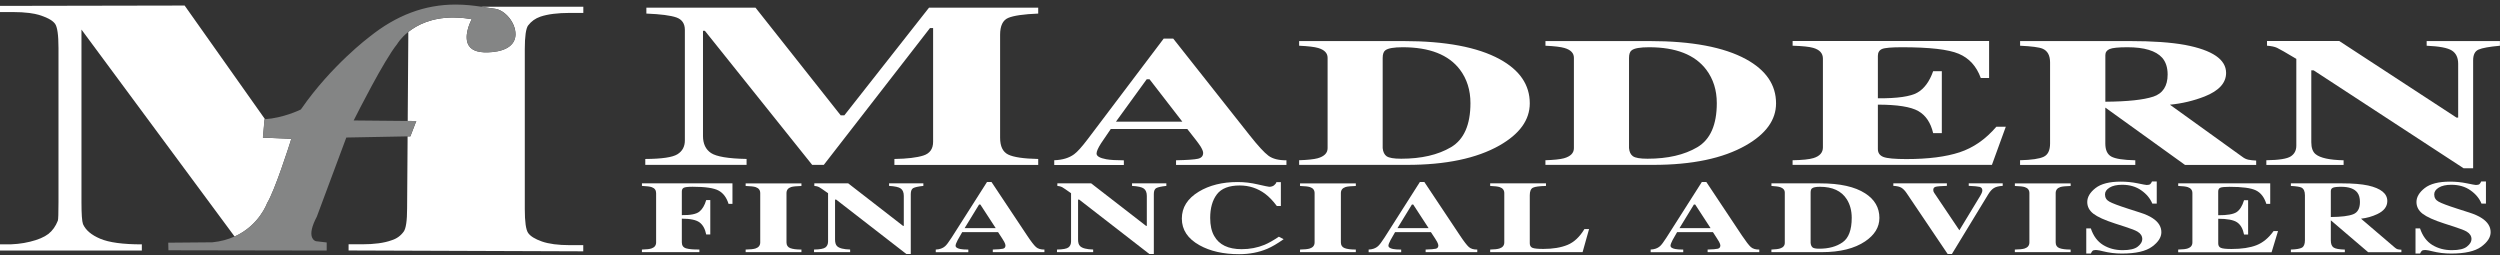
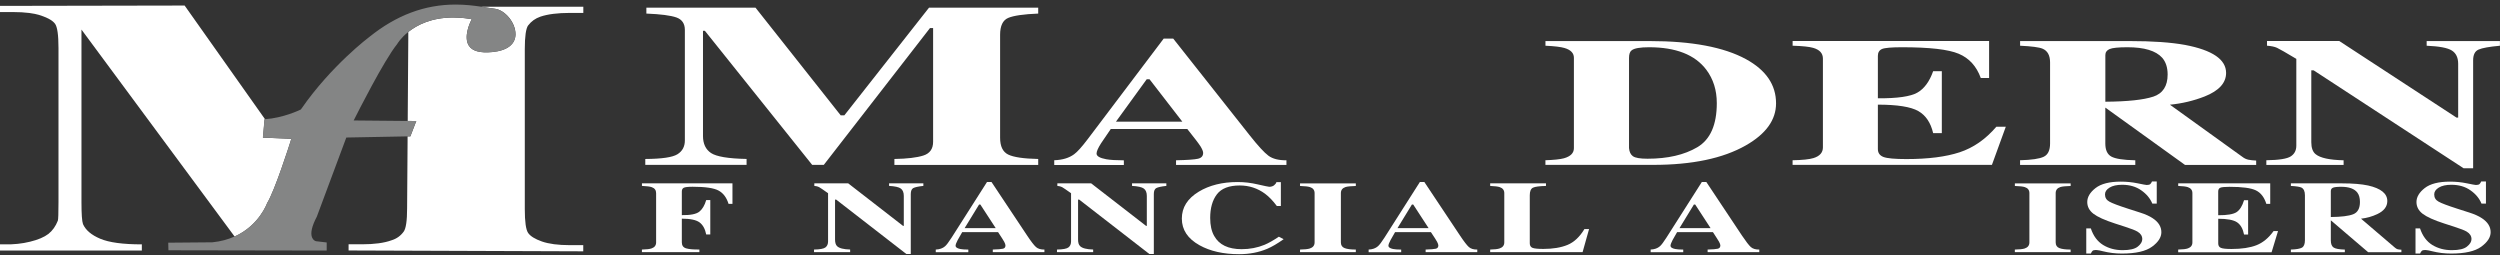
<svg xmlns="http://www.w3.org/2000/svg" width="235" height="24" viewBox="0 0 235 24" fill="none">
  <rect x="0" y="0" width="235" height="24" fill="#333333" stroke="none" />
  <g clip-path="url(#clip0_3885_1563)">
    <path d="M49.651 2.386C49.939 2.004 50.322 1.729 50.804 1.563C51.493 1.332 52.416 1.214 53.566 1.214H54.832V0.634H47.297L45.222 0.631C45.399 0.657 45.566 0.681 45.725 0.708C46.016 0.755 46.273 0.793 46.495 0.82C47.477 0.93 48.471 2.14 48.459 3.212C48.453 4.162 47.675 4.76 46.276 4.894C45.111 5.006 44.389 4.796 44.069 4.287C43.545 3.464 44.21 2.087 44.216 2.072L44.345 1.803L44.048 1.759C43.554 1.682 43.066 1.646 42.599 1.646C40.562 1.646 39.205 2.345 38.379 3.002V3.588L38.328 10.93V11.152L38.325 11.368L39.131 11.374L38.574 12.816H38.313V13.257L38.268 19.58C38.268 20.747 38.16 21.481 37.948 21.771C37.66 22.171 37.277 22.443 36.801 22.588C36.109 22.84 35.186 22.964 34.033 22.964H32.767V23.544L54.826 23.624V23.044H53.56C52.467 23.044 51.595 22.928 50.939 22.7C50.286 22.47 49.858 22.203 49.645 21.898C49.436 21.596 49.331 20.85 49.331 19.66V4.595C49.331 3.419 49.439 2.679 49.645 2.386H49.651Z" fill="white" />
    <path d="M27.385 13.052L27.301 13.325C27.241 13.514 25.836 17.934 25.108 19.101C25.108 19.106 24.372 21.194 22.054 22.236L21.922 22.058L21.793 21.883L7.658 2.78V19.009C7.658 20.119 7.706 20.803 7.801 21.063C8.047 21.629 8.589 22.09 9.419 22.44C10.251 22.795 11.554 22.97 13.333 22.97V23.55H0V22.97H0.407C1.27 22.991 2.081 22.905 2.833 22.718C3.585 22.535 4.157 22.289 4.543 21.993C4.929 21.691 5.226 21.279 5.439 20.738C5.478 20.613 5.498 20.039 5.498 19.006V4.518C5.498 3.295 5.391 2.537 5.178 2.241C4.968 1.948 4.531 1.69 3.875 1.468C3.222 1.246 2.342 1.134 1.246 1.134H0V0.554L17.355 0.521L24.614 10.785L24.764 10.998L24.911 11.208C24.911 11.208 24.884 11.211 24.872 11.211L24.719 12.937L27.391 13.049L27.385 13.052Z" fill="white" />
    <path d="M48.459 3.212C48.453 4.162 47.674 4.76 46.276 4.893C45.111 5.006 44.389 4.796 44.069 4.287C43.544 3.464 44.209 2.087 44.215 2.072L44.344 1.803L44.047 1.758C43.553 1.681 43.065 1.646 42.598 1.646C40.562 1.646 39.205 2.345 38.378 3.002C37.663 3.57 37.348 4.115 37.33 4.147C36.096 5.66 33.515 10.794 33.404 11.013L33.245 11.323L38.321 11.371L39.127 11.377L38.57 12.819H38.309L32.553 12.928L29.783 20.362C29.313 21.253 29.163 21.916 29.337 22.33C29.445 22.585 29.631 22.653 29.702 22.674L30.709 22.792V23.553L15.833 23.526L15.815 22.813L19.96 22.777C20.766 22.697 21.461 22.499 22.048 22.23C24.366 21.185 25.102 19.101 25.102 19.095C25.833 17.928 27.238 13.508 27.294 13.319L27.378 13.046L24.707 12.934L24.86 11.208C24.86 11.208 24.887 11.208 24.899 11.205C26.618 11.093 28.166 10.347 28.232 10.314L28.283 10.287L28.316 10.24C31.158 6.137 34.692 3.493 34.731 3.461C37.273 1.424 39.921 0.429 42.826 0.429C43.736 0.429 44.533 0.527 45.206 0.625C45.383 0.651 45.551 0.675 45.71 0.702C46 0.749 46.258 0.787 46.479 0.814C47.462 0.924 48.456 2.134 48.444 3.206L48.459 3.212Z" fill="#848585" />
    <path d="M60.657 14.944C62.209 14.935 63.215 14.79 63.679 14.5C64.143 14.213 64.377 13.778 64.377 13.204V2.812C64.377 2.22 64.11 1.827 63.58 1.64C63.047 1.454 62.11 1.329 60.759 1.276V0.719H71.016L79.027 10.844H79.366L87.329 0.719H97.592V1.276C96.215 1.332 95.274 1.468 94.768 1.685C94.262 1.901 94.01 2.431 94.01 3.274V12.946C94.01 13.751 94.262 14.278 94.768 14.527C95.274 14.775 96.212 14.915 97.592 14.944V15.501H84.074V14.944C85.281 14.924 86.188 14.814 86.799 14.619C87.407 14.423 87.712 13.994 87.712 13.331V2.641H87.416L77.437 15.498H76.344L66.26 2.898H66.081V12.786C66.081 13.514 66.335 14.05 66.838 14.385C67.342 14.719 68.453 14.909 70.178 14.941V15.498H60.657V14.941V14.944Z" fill="white" />
    <path d="M99.105 15.062C99.877 15.036 100.497 14.846 100.967 14.5C101.27 14.281 101.701 13.801 102.267 13.052L109.389 3.626H110.281L117.436 12.676C118.238 13.692 118.837 14.343 119.236 14.639C119.634 14.932 120.197 15.074 120.925 15.066V15.504H110.548V15.066C111.59 15.045 112.276 14.997 112.605 14.923C112.932 14.849 113.096 14.666 113.096 14.37C113.096 14.234 113.013 14.029 112.848 13.757C112.74 13.594 112.599 13.396 112.423 13.168L111.608 12.129H104.411C103.941 12.813 103.639 13.257 103.501 13.467C103.22 13.908 103.076 14.231 103.076 14.435C103.076 14.681 103.384 14.858 103.998 14.971C104.364 15.036 104.912 15.068 105.642 15.071V15.509H99.099V15.071L99.105 15.062ZM111.141 11.439L108.056 7.451H107.79L104.897 11.439H111.141Z" fill="white" />
-     <path d="M122.116 15.062C122.919 15.036 123.497 14.974 123.853 14.879C124.479 14.704 124.794 14.387 124.794 13.929V5.432C124.794 4.991 124.497 4.683 123.904 4.509C123.557 4.408 122.964 4.337 122.119 4.298V3.86H131.918C135.874 3.86 138.89 4.429 140.966 5.56C142.855 6.59 143.799 7.975 143.799 9.713C143.799 11.273 142.849 12.591 140.954 13.671C138.812 14.888 135.91 15.498 132.248 15.498H122.119V15.06L122.116 15.062ZM130.34 14.684C130.556 14.841 131.014 14.92 131.712 14.92C133.61 14.92 135.168 14.559 136.389 13.84C137.611 13.117 138.222 11.735 138.222 9.689C138.222 8.476 137.893 7.428 137.237 6.551C136.174 5.145 134.377 4.441 131.852 4.441C131.017 4.441 130.475 4.535 130.223 4.728C130.058 4.849 129.972 5.089 129.972 5.444V13.923C130.005 14.275 130.127 14.53 130.337 14.687L130.34 14.684Z" fill="white" />
    <path d="M145.273 15.062C146.075 15.036 146.653 14.974 147.007 14.879C147.632 14.704 147.947 14.387 147.947 13.929V5.432C147.947 4.991 147.65 4.683 147.054 4.509C146.71 4.408 146.114 4.337 145.273 4.298V3.86H155.072C159.025 3.86 162.04 4.429 164.119 5.56C166.006 6.59 166.949 7.975 166.949 9.713C166.949 11.273 166 12.591 164.101 13.671C161.963 14.888 159.061 15.498 155.398 15.498H145.27V15.06L145.273 15.062ZM153.496 14.684C153.709 14.841 154.167 14.92 154.865 14.92C156.767 14.92 158.324 14.559 159.546 13.84C160.768 13.117 161.379 11.735 161.379 9.689C161.379 8.476 161.049 7.428 160.39 6.551C159.327 5.145 157.533 4.441 155.006 4.441C154.17 4.441 153.628 4.535 153.379 4.728C153.212 4.849 153.128 5.089 153.128 5.444V13.923C153.158 14.275 153.281 14.53 153.496 14.687V14.684Z" fill="white" />
    <path d="M168.503 15.501V15.063C169.419 15.048 170.072 14.98 170.462 14.861C171.055 14.681 171.354 14.343 171.354 13.852V5.509C171.354 5.006 171.046 4.672 170.432 4.497C170.075 4.393 169.431 4.325 168.506 4.296V3.857H186.975V7.33H186.193C185.789 6.223 185.097 5.462 184.118 5.053C183.142 4.642 181.366 4.441 178.787 4.441C177.811 4.441 177.182 4.494 176.918 4.603C176.655 4.713 176.52 4.932 176.52 5.255V9.239C178.347 9.254 179.584 9.074 180.231 8.707C180.877 8.339 181.372 7.667 181.716 6.693H182.531V12.514H181.716C181.488 11.531 181.018 10.838 180.317 10.438C179.614 10.039 178.347 9.837 176.52 9.837V14.009C176.52 14.373 176.697 14.621 177.044 14.755C177.395 14.888 178.113 14.953 179.2 14.953C181.243 14.953 182.914 14.74 184.208 14.314C185.501 13.887 186.648 13.088 187.655 11.916H188.544L187.241 15.498H168.506L168.503 15.501Z" fill="white" />
    <path d="M189.886 15.062C190.973 15.036 191.713 14.926 192.111 14.734C192.506 14.544 192.707 14.13 192.707 13.491V5.87C192.707 5.207 192.47 4.775 192 4.577C191.689 4.444 190.985 4.349 189.889 4.298V3.86H200.206C202.344 3.86 204.078 3.982 205.402 4.224C207.968 4.713 209.253 5.589 209.253 6.856C209.253 7.795 208.582 8.532 207.235 9.068C206.207 9.47 205.12 9.731 203.973 9.843L210.787 14.746C210.96 14.882 211.152 14.971 211.347 15.012C211.547 15.054 211.79 15.077 212.08 15.092V15.504H205.393L197.912 10.122H197.9V13.493C197.9 14.1 198.089 14.509 198.463 14.716C198.84 14.926 199.592 15.045 200.718 15.066V15.504H189.886V15.066V15.062ZM202.401 9.088C203.303 8.789 203.758 8.094 203.758 7.007C203.758 6.341 203.584 5.811 203.24 5.423C202.647 4.769 201.56 4.441 199.981 4.441C199.128 4.441 198.565 4.497 198.301 4.612C198.035 4.728 197.903 4.917 197.903 5.181V9.562C199.999 9.547 201.5 9.384 202.401 9.085V9.088Z" fill="white" />
    <path d="M213.039 15.063C214.231 15.048 214.998 14.923 215.339 14.695C215.684 14.467 215.854 14.136 215.854 13.692V5.533C214.875 4.947 214.267 4.598 214.039 4.494C213.809 4.39 213.497 4.325 213.099 4.296V3.857H219.894L230.912 11.054H231.068V5.998C231.068 5.415 230.867 4.997 230.472 4.748C230.077 4.497 229.289 4.349 228.106 4.299V3.86H234.994V4.299C233.994 4.39 233.326 4.509 232.985 4.66C232.643 4.808 232.475 5.145 232.475 5.672V15.82H231.583L217.48 6.611H217.262V13.366C217.262 13.896 217.397 14.272 217.666 14.491C218.097 14.846 218.975 15.039 220.299 15.066V15.504H213.036V15.066L213.039 15.063Z" fill="white" />
    <path d="M60.343 23.458C60.774 23.449 61.077 23.414 61.259 23.346C61.535 23.248 61.675 23.058 61.675 22.786V18.156C61.675 17.878 61.541 17.691 61.265 17.594C61.1 17.534 60.792 17.496 60.343 17.475V17.232H68.851V19.163H68.483C68.3 18.568 67.986 18.15 67.545 17.913C67.105 17.674 66.296 17.555 65.111 17.555C64.673 17.555 64.392 17.588 64.272 17.65C64.152 17.715 64.092 17.83 64.092 18.005V20.222C64.904 20.234 65.449 20.125 65.737 19.897C66.021 19.666 66.24 19.305 66.383 18.807H66.767V22.04H66.383C66.282 21.522 66.075 21.146 65.763 20.909C65.452 20.675 64.898 20.554 64.092 20.554V22.783C64.092 23.079 64.227 23.266 64.5 23.346C64.769 23.426 65.186 23.461 65.743 23.455V23.698H60.34V23.455L60.343 23.458Z" fill="white" />
-     <path d="M70.091 23.458C70.516 23.452 70.822 23.417 71.007 23.361C71.31 23.263 71.462 23.07 71.462 22.786V18.153C71.462 17.872 71.316 17.683 71.031 17.588C70.852 17.529 70.543 17.496 70.091 17.481V17.238H75.335V17.481C74.868 17.496 74.544 17.526 74.367 17.582C74.077 17.677 73.93 17.866 73.93 18.153V22.786C73.93 23.053 74.05 23.233 74.281 23.322C74.517 23.414 74.868 23.458 75.335 23.458V23.701H70.091V23.458Z" fill="white" />
    <path d="M76.521 23.458C77.078 23.449 77.434 23.381 77.596 23.254C77.757 23.13 77.838 22.94 77.838 22.694V18.162C77.38 17.836 77.096 17.644 76.988 17.585C76.883 17.529 76.733 17.49 76.547 17.475V17.232H79.728L84.882 21.229H84.957V18.419C84.957 18.097 84.864 17.866 84.681 17.727C84.499 17.588 84.124 17.505 83.573 17.475V17.232H86.796V17.475C86.329 17.526 86.014 17.594 85.852 17.677C85.697 17.759 85.613 17.946 85.613 18.236V23.876H85.197L78.596 18.76H78.494V22.514C78.494 22.807 78.56 23.017 78.683 23.136C78.883 23.334 79.294 23.44 79.914 23.455V23.698H76.518V23.455L76.521 23.458Z" fill="white" />
    <path d="M87.967 23.458C88.326 23.444 88.62 23.34 88.838 23.147C88.979 23.023 89.18 22.757 89.446 22.342L92.78 17.105H93.199L96.544 22.132C96.918 22.695 97.2 23.059 97.386 23.224C97.571 23.387 97.838 23.464 98.176 23.458V23.701H93.322V23.458C93.807 23.444 94.133 23.417 94.283 23.378C94.439 23.34 94.514 23.236 94.514 23.07C94.514 22.996 94.475 22.881 94.397 22.73C94.349 22.638 94.283 22.529 94.199 22.404L93.819 21.821H90.447C90.228 22.203 90.084 22.452 90.021 22.567C89.89 22.813 89.824 22.994 89.824 23.106C89.824 23.242 89.968 23.343 90.255 23.405C90.426 23.441 90.68 23.458 91.022 23.461V23.704H87.961V23.461L87.967 23.458ZM93.597 21.445L92.154 19.228H92.031L90.674 21.445H93.597Z" fill="white" />
    <path d="M99.359 23.458C99.915 23.449 100.278 23.381 100.437 23.254C100.598 23.13 100.679 22.94 100.679 22.694V18.162C100.221 17.836 99.936 17.644 99.829 17.585C99.721 17.529 99.574 17.49 99.391 17.475V17.232H102.566L107.726 21.229H107.801V18.419C107.801 18.097 107.708 17.866 107.522 17.727C107.337 17.588 106.968 17.505 106.411 17.475V17.232H109.637V17.475C109.166 17.526 108.855 17.594 108.696 17.677C108.538 17.759 108.46 17.946 108.46 18.236V23.876H108.04L101.44 18.76H101.338V22.514C101.338 22.807 101.401 23.017 101.53 23.136C101.73 23.334 102.141 23.44 102.758 23.455V23.698H99.356V23.455L99.359 23.458Z" fill="white" />
    <path d="M118.238 17.336C118.879 17.481 119.236 17.558 119.308 17.558C119.499 17.558 119.652 17.508 119.766 17.416C119.883 17.324 119.954 17.224 119.981 17.123H120.401V19.361H120.02C119.658 18.875 119.293 18.494 118.915 18.212C118.211 17.694 117.415 17.434 116.531 17.434C115.528 17.434 114.815 17.712 114.39 18.263C113.968 18.816 113.758 19.559 113.758 20.489C113.758 21.173 113.881 21.738 114.133 22.179C114.594 23.011 115.459 23.423 116.717 23.423C117.487 23.423 118.202 23.284 118.867 23.011C119.248 22.851 119.697 22.597 120.212 22.25L120.661 22.484C120.074 22.902 119.559 23.201 119.116 23.39C118.322 23.725 117.445 23.893 116.477 23.893C114.998 23.893 113.758 23.612 112.755 23.053C111.644 22.434 111.093 21.599 111.093 20.548C111.093 19.497 111.623 18.665 112.68 18.02C113.677 17.416 114.896 17.111 116.343 17.111C116.969 17.111 117.601 17.185 118.241 17.336H118.238Z" fill="white" />
    <path d="M122.2 23.458C122.625 23.452 122.931 23.417 123.117 23.361C123.419 23.263 123.572 23.07 123.572 22.786V18.153C123.572 17.872 123.428 17.683 123.141 17.588C122.964 17.529 122.652 17.496 122.203 17.481V17.238H127.447V17.481C126.977 17.496 126.656 17.526 126.48 17.582C126.189 17.677 126.043 17.866 126.043 18.153V22.786C126.043 23.053 126.159 23.233 126.393 23.322C126.627 23.414 126.977 23.458 127.447 23.458V23.701H122.203V23.458H122.2Z" fill="white" />
    <path d="M128.657 23.458C129.017 23.444 129.307 23.34 129.526 23.147C129.667 23.023 129.873 22.757 130.137 22.342L133.47 17.105H133.886L137.234 22.132C137.609 22.695 137.89 23.059 138.076 23.224C138.262 23.387 138.525 23.464 138.864 23.458V23.701H134.009V23.458C134.497 23.444 134.818 23.417 134.973 23.378C135.126 23.34 135.204 23.236 135.204 23.07C135.204 22.996 135.165 22.881 135.087 22.73C135.039 22.638 134.97 22.529 134.89 22.404L134.506 21.821H131.137C130.918 22.203 130.775 22.452 130.712 22.567C130.577 22.813 130.511 22.994 130.511 23.106C130.511 23.242 130.658 23.343 130.942 23.405C131.116 23.441 131.368 23.458 131.712 23.461V23.704H128.651V23.461L128.657 23.458ZM134.288 21.445L132.844 19.228H132.718L131.362 21.445H134.288Z" fill="white" />
    <path d="M140.076 23.458C140.486 23.45 140.78 23.414 140.957 23.355C141.253 23.257 141.403 23.068 141.403 22.786V18.153C141.403 17.875 141.259 17.689 140.978 17.591C140.81 17.532 140.51 17.496 140.076 17.478V17.236H145.323V17.478C144.712 17.493 144.308 17.544 144.101 17.641C143.901 17.739 143.799 17.976 143.799 18.352V22.875C143.799 23.085 143.886 23.227 144.059 23.299C144.233 23.367 144.571 23.399 145.075 23.399C145.976 23.399 146.737 23.272 147.348 23.02C147.962 22.766 148.489 22.271 148.935 21.534H149.372L148.764 23.701H140.076V23.458Z" fill="white" />
    <path d="M155.161 23.458C155.524 23.444 155.814 23.34 156.033 23.147C156.176 23.023 156.377 22.757 156.641 22.342L159.974 17.105H160.393L163.738 22.132C164.116 22.695 164.397 23.059 164.58 23.224C164.768 23.387 165.029 23.464 165.373 23.458V23.701H160.516V23.458C161.004 23.444 161.324 23.417 161.48 23.378C161.633 23.34 161.714 23.236 161.714 23.07C161.714 22.996 161.672 22.881 161.594 22.73C161.546 22.638 161.48 22.529 161.393 22.404L161.016 21.821H157.647C157.425 22.203 157.284 22.452 157.222 22.567C157.093 22.813 157.027 22.994 157.027 23.106C157.027 23.242 157.168 23.343 157.458 23.405C157.626 23.441 157.883 23.458 158.225 23.461V23.704H155.161V23.461V23.458ZM160.794 21.445L159.351 19.228H159.225L157.871 21.445H160.794Z" fill="white" />
-     <path d="M166.518 23.458C166.895 23.444 167.168 23.408 167.332 23.355C167.623 23.26 167.77 23.082 167.77 22.828V18.109C167.77 17.863 167.629 17.692 167.353 17.597C167.192 17.541 166.913 17.502 166.515 17.478V17.236H171.1C172.954 17.236 174.361 17.549 175.334 18.18C176.221 18.751 176.664 19.521 176.664 20.486C176.664 21.351 176.215 22.085 175.328 22.686C174.328 23.361 172.969 23.701 171.256 23.701H166.512V23.458H166.518ZM170.369 23.248C170.468 23.337 170.684 23.378 171.01 23.378C171.899 23.378 172.627 23.18 173.202 22.777C173.774 22.378 174.062 21.611 174.062 20.474C174.062 19.799 173.903 19.216 173.597 18.731C173.1 17.949 172.259 17.558 171.079 17.558C170.686 17.558 170.432 17.612 170.318 17.715C170.237 17.783 170.198 17.916 170.198 18.112V22.822C170.213 23.017 170.273 23.159 170.372 23.245L170.369 23.248Z" fill="white" />
-     <path d="M183.007 17.236V17.47C182.471 17.487 182.12 17.514 181.965 17.555C181.806 17.594 181.728 17.692 181.728 17.848C181.728 17.896 181.734 17.943 181.743 17.985C181.758 18.029 181.782 18.073 181.812 18.124L184.193 21.664H184.169L186.134 18.423C186.181 18.352 186.22 18.281 186.253 18.204C186.313 18.082 186.34 17.982 186.34 17.908C186.34 17.727 186.259 17.614 186.089 17.567C185.918 17.523 185.579 17.49 185.061 17.47V17.236H188.254V17.47C187.888 17.493 187.616 17.561 187.433 17.674C187.251 17.783 187.071 17.979 186.9 18.257L183.477 23.879H183.082L179.218 18.147C179.06 17.916 178.901 17.751 178.736 17.65C178.575 17.549 178.32 17.487 177.973 17.47V17.236H183.004H183.007Z" fill="white" />
    <path d="M189.398 23.458C189.823 23.452 190.128 23.417 190.311 23.361C190.613 23.263 190.763 23.07 190.763 22.786V18.153C190.763 17.872 190.622 17.683 190.332 17.588C190.158 17.529 189.847 17.496 189.398 17.481V17.238H194.641V17.481C194.171 17.496 193.848 17.526 193.674 17.582C193.381 17.677 193.234 17.866 193.234 18.153V22.786C193.234 23.053 193.351 23.233 193.584 23.322C193.818 23.414 194.171 23.458 194.638 23.458V23.701H189.395V23.458H189.398Z" fill="white" />
    <path d="M196.106 21.469H196.538C196.774 22.182 197.161 22.7 197.694 23.029C198.227 23.352 198.838 23.515 199.527 23.515C200.215 23.515 200.671 23.402 200.952 23.18C201.234 22.955 201.374 22.721 201.374 22.475C201.374 22.191 201.228 21.954 200.931 21.777C200.736 21.658 200.341 21.501 199.748 21.312L198.796 21.004C197.846 20.696 197.179 20.394 196.789 20.098C196.397 19.799 196.202 19.426 196.202 18.991C196.202 18.523 196.46 18.085 196.978 17.68C197.493 17.277 198.287 17.073 199.353 17.073C199.895 17.073 200.419 17.126 200.928 17.23C201.431 17.336 201.722 17.389 201.794 17.389C201.958 17.389 202.072 17.357 202.132 17.298C202.198 17.235 202.246 17.156 202.285 17.058H202.734V19.139H202.318C202.12 18.657 201.776 18.239 201.281 17.893C200.787 17.543 200.185 17.369 199.482 17.369C198.984 17.369 198.589 17.457 198.302 17.632C198.011 17.81 197.87 18.023 197.87 18.272C197.87 18.576 198.005 18.802 198.275 18.95C198.541 19.104 199.137 19.328 200.06 19.625L201.165 19.98C201.662 20.137 202.054 20.314 202.348 20.51C202.896 20.871 203.168 21.309 203.168 21.827C203.168 22.307 202.878 22.763 202.288 23.192C201.701 23.621 200.757 23.834 199.458 23.834C199.161 23.834 198.859 23.817 198.556 23.781C198.248 23.742 197.948 23.686 197.649 23.612L197.361 23.544C197.295 23.535 197.229 23.523 197.167 23.515C197.104 23.506 197.053 23.5 197.011 23.5C196.855 23.5 196.747 23.529 196.693 23.588C196.634 23.645 196.586 23.728 196.541 23.834H196.109V21.466L196.106 21.469Z" fill="white" />
    <path d="M204.749 23.701V23.458C205.18 23.45 205.483 23.414 205.668 23.346C205.944 23.248 206.085 23.059 206.085 22.786V18.153C206.085 17.875 205.941 17.689 205.653 17.591C205.486 17.532 205.189 17.496 204.752 17.478V17.236H213.401V19.166H213.036C212.844 18.55 212.524 18.127 212.062 17.899C211.604 17.671 210.778 17.561 209.568 17.561C209.109 17.561 208.819 17.591 208.693 17.653C208.567 17.715 208.511 17.834 208.511 18.014V20.232C209.364 20.237 209.942 20.137 210.245 19.936C210.547 19.731 210.778 19.358 210.942 18.817H211.323V22.049H210.942C210.834 21.505 210.616 21.12 210.286 20.898C209.957 20.676 209.364 20.563 208.514 20.563V22.881C208.514 23.085 208.594 23.224 208.756 23.296C208.918 23.37 209.256 23.405 209.762 23.405C210.721 23.405 211.502 23.287 212.107 23.05C212.715 22.813 213.248 22.369 213.718 21.718H214.135L213.53 23.71H204.758L204.749 23.701Z" fill="white" />
    <path d="M215.342 23.458C215.851 23.444 216.198 23.381 216.384 23.278C216.567 23.171 216.663 22.94 216.663 22.585V18.352C216.663 17.985 216.552 17.742 216.33 17.629C216.183 17.558 215.854 17.505 215.342 17.478V17.236H220.172C221.173 17.236 221.984 17.304 222.604 17.437C223.808 17.709 224.407 18.195 224.407 18.899C224.407 19.42 224.093 19.829 223.461 20.128C222.982 20.353 222.472 20.498 221.936 20.557L225.126 23.281C225.207 23.355 225.297 23.408 225.386 23.432C225.482 23.452 225.596 23.467 225.731 23.473V23.704H222.604L219.103 20.714H219.097V22.588C219.097 22.925 219.184 23.151 219.358 23.266C219.535 23.384 219.885 23.447 220.415 23.461V23.704H215.342V23.461V23.458ZM221.2 20.14C221.625 19.971 221.835 19.586 221.835 18.982C221.835 18.615 221.754 18.319 221.592 18.106C221.313 17.739 220.807 17.558 220.068 17.558C219.669 17.558 219.403 17.591 219.28 17.653C219.154 17.718 219.097 17.822 219.097 17.967V20.4C220.077 20.391 220.777 20.305 221.2 20.14Z" fill="white" />
    <path d="M227.052 21.469H227.483C227.72 22.182 228.106 22.7 228.639 23.029C229.172 23.352 229.783 23.515 230.472 23.515C231.161 23.515 231.613 23.402 231.894 23.18C232.179 22.955 232.32 22.721 232.32 22.475C232.32 22.191 232.17 21.954 231.879 21.777C231.685 21.658 231.289 21.501 230.696 21.312L229.741 21.004C228.789 20.696 228.124 20.394 227.732 20.098C227.342 19.799 227.148 19.426 227.148 18.991C227.148 18.523 227.405 18.085 227.923 17.68C228.438 17.277 229.229 17.073 230.298 17.073C230.837 17.073 231.364 17.126 231.87 17.23C232.377 17.336 232.67 17.389 232.739 17.389C232.901 17.389 233.014 17.357 233.08 17.298C233.14 17.235 233.191 17.156 233.233 17.058H233.679V19.139H233.26C233.065 18.657 232.721 18.239 232.227 17.893C231.733 17.543 231.134 17.369 230.424 17.369C229.927 17.369 229.534 17.457 229.247 17.632C228.956 17.81 228.816 18.023 228.816 18.272C228.816 18.576 228.95 18.802 229.22 18.95C229.484 19.104 230.082 19.328 231.008 19.625L232.116 19.98C232.607 20.137 233.002 20.314 233.296 20.51C233.844 20.871 234.12 21.309 234.12 21.827C234.12 22.307 233.823 22.763 233.236 23.192C232.649 23.621 231.706 23.834 230.409 23.834C230.109 23.834 229.81 23.817 229.502 23.781C229.199 23.742 228.897 23.686 228.6 23.612L228.31 23.544C228.244 23.535 228.178 23.523 228.115 23.515C228.052 23.506 227.998 23.5 227.956 23.5C227.806 23.5 227.696 23.529 227.642 23.588C227.585 23.645 227.534 23.728 227.489 23.834H227.058V21.466L227.052 21.469Z" fill="white" />
  </g>
  <defs>
    <clipPath id="clip0_3885_1563">
      <rect width="235" height="24" fill="white" />
    </clipPath>
  </defs>
</svg>